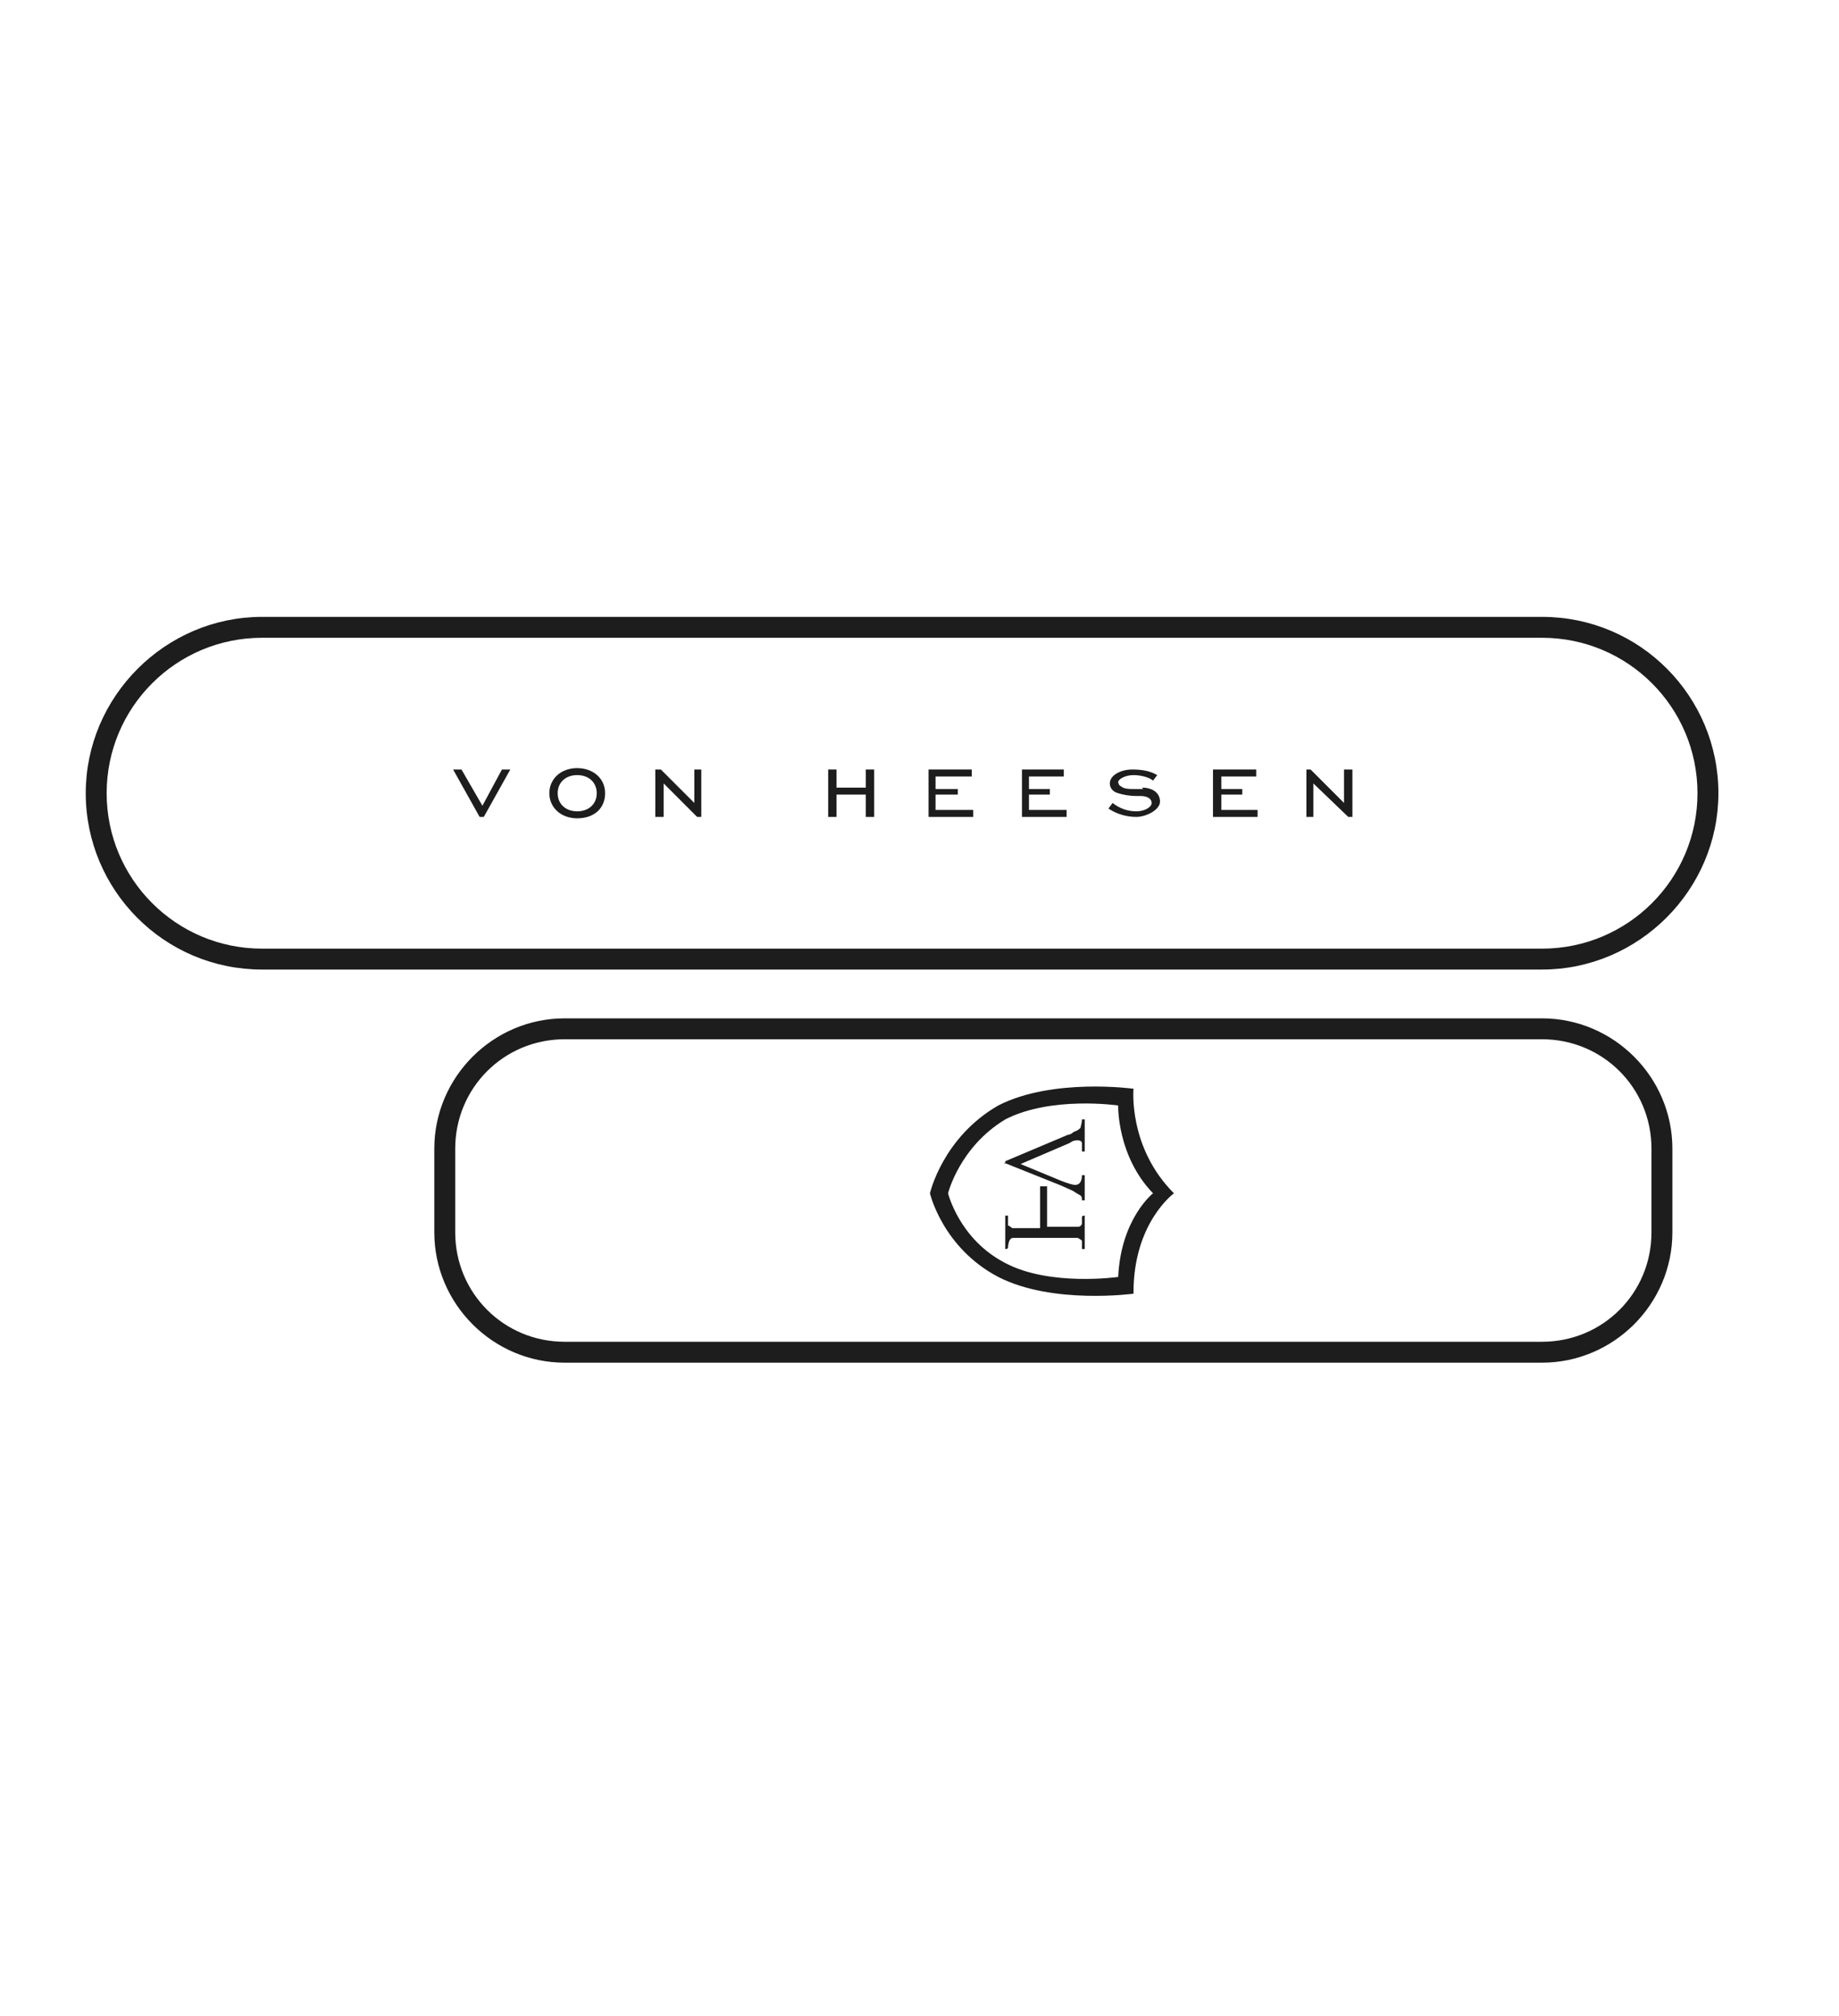
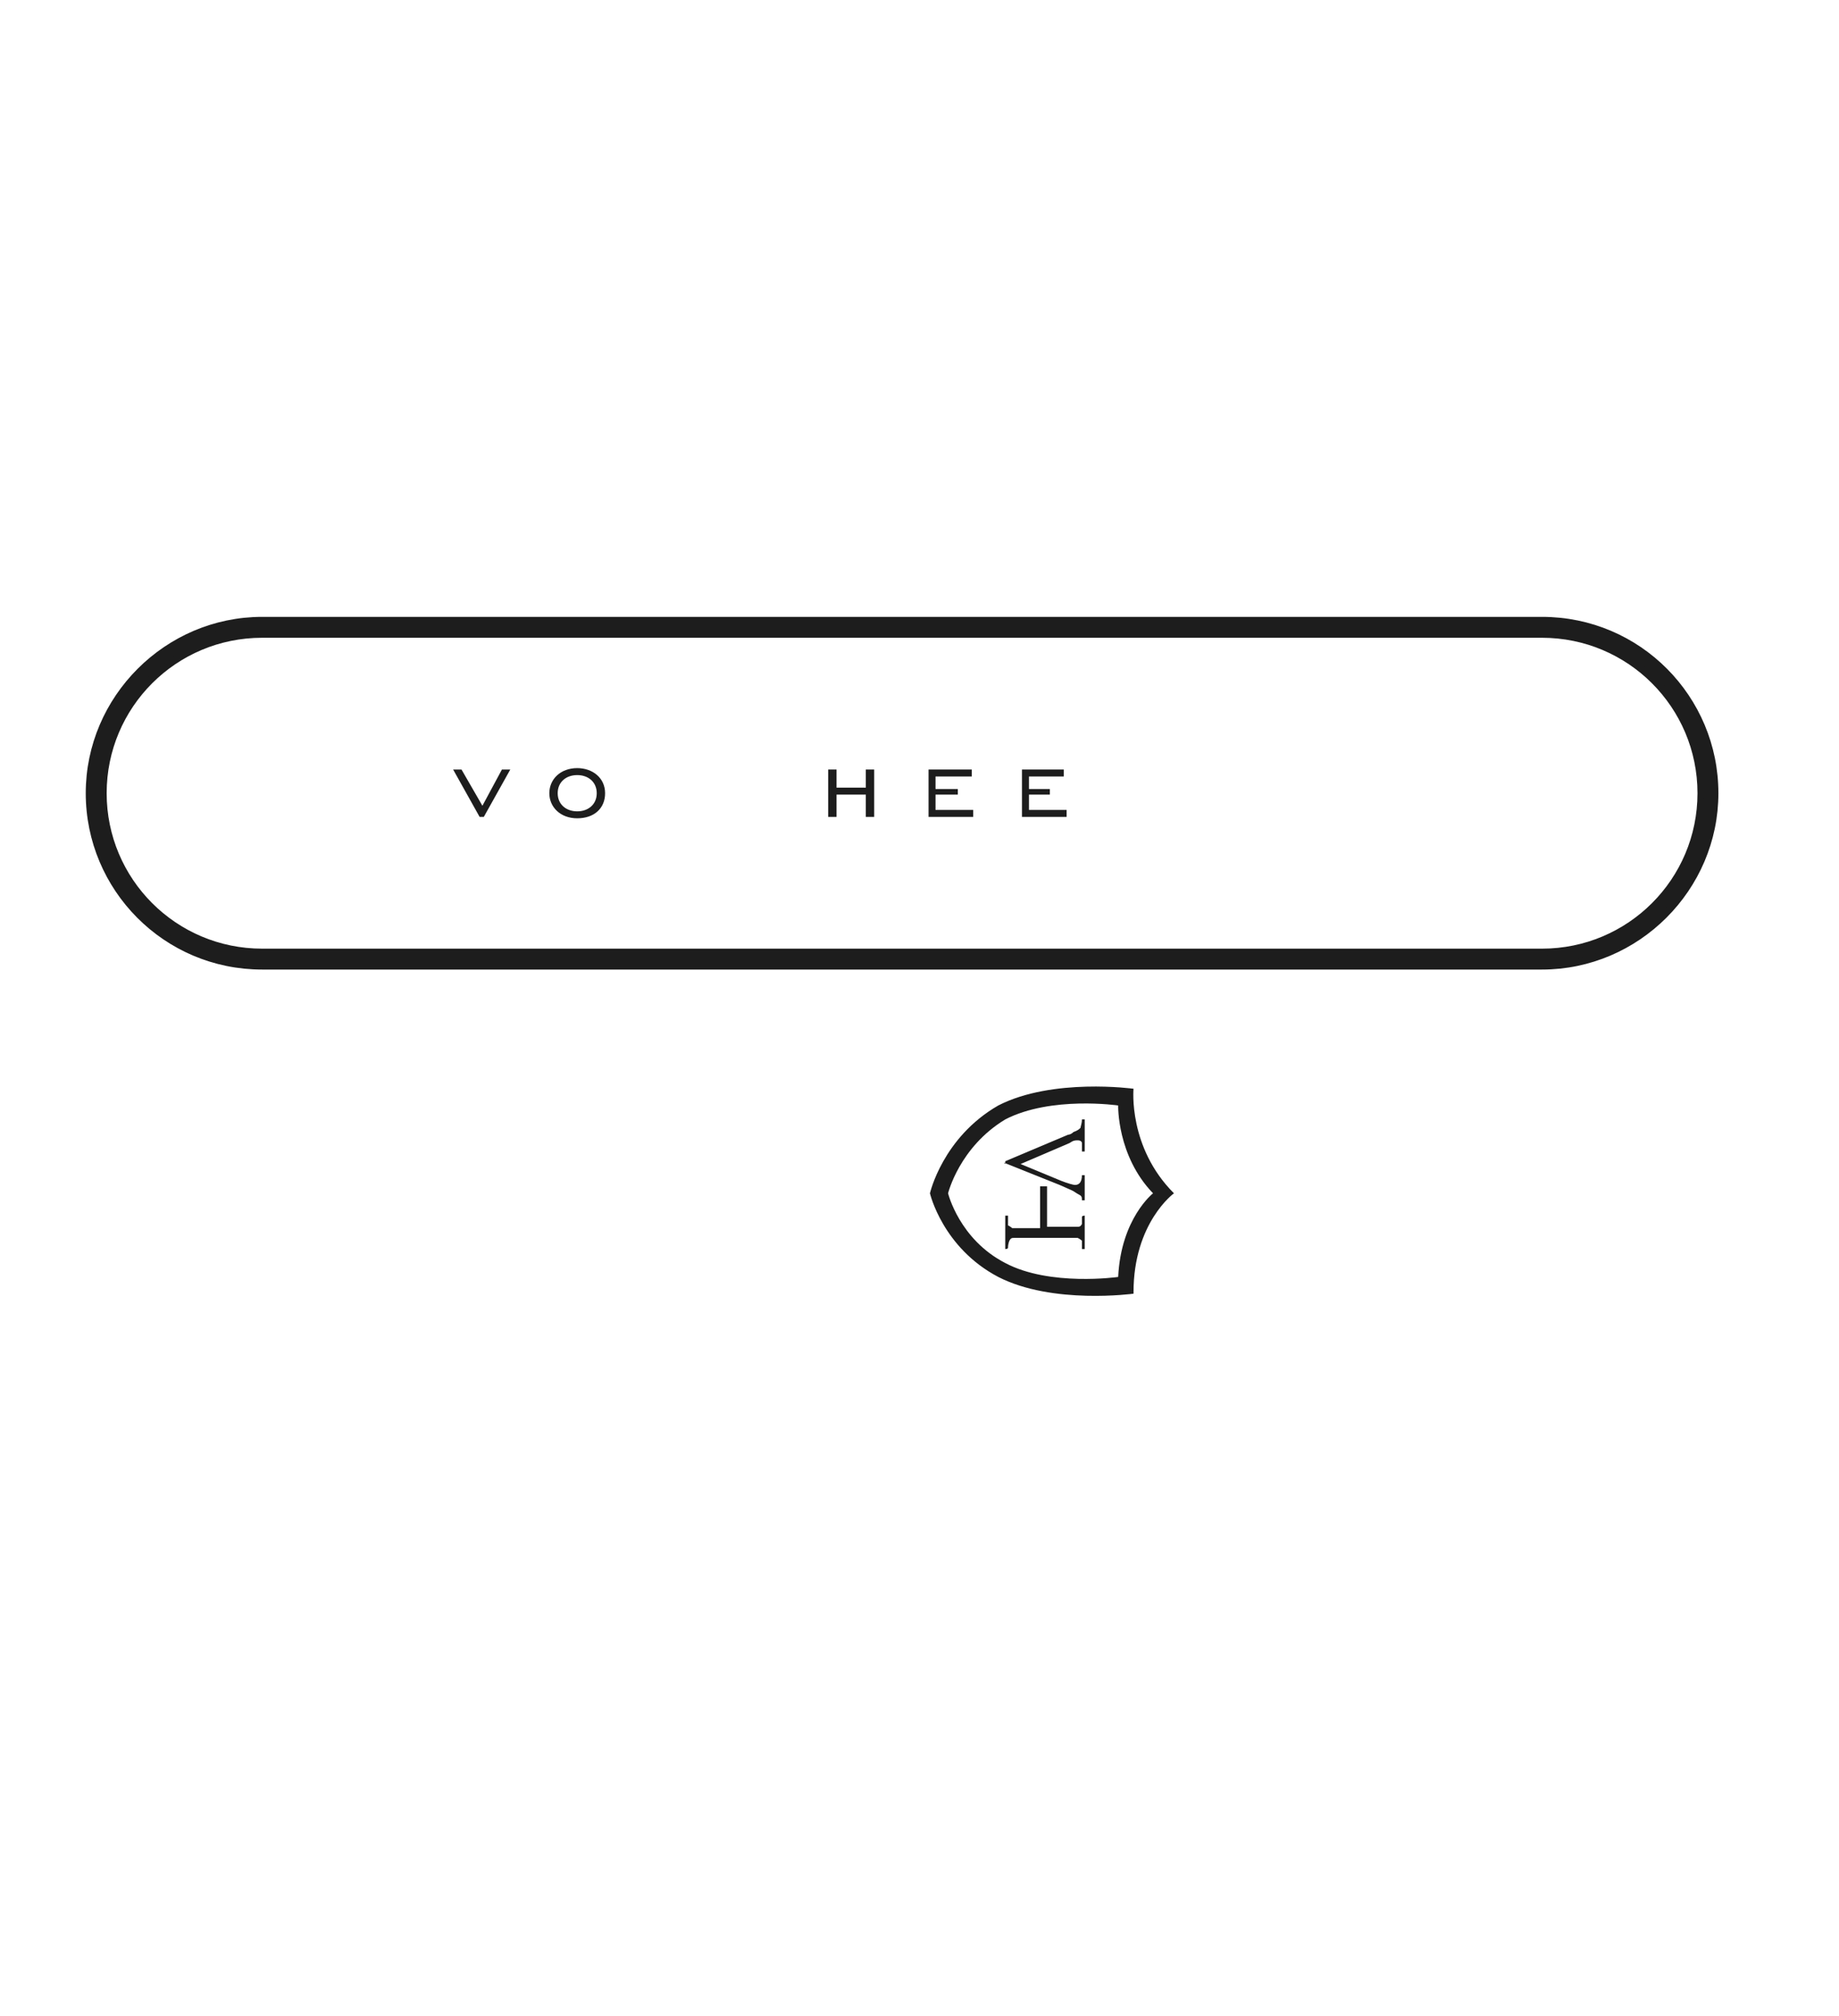
<svg xmlns="http://www.w3.org/2000/svg" viewBox="0 0 131.9 144.6" version="1.1" id="Ebene_1">
  <defs>
    <style>
      .st0, .st1 {
        fill: #1d1d1d;
      }

      .st1 {
        stroke: #1d1d1d;
        stroke-miterlimit: 10;
        stroke-width: .5px;
      }
    </style>
  </defs>
  <path d="M110.6,69.3H18.8c-6.9,0-12.4-5.6-12.4-12.4s5.6-12.4,12.4-12.4h91.8c6.9,0,12.4,5.6,12.4,12.4s-5.6,12.4-12.4,12.4ZM18.8,45.5c-6.3,0-11.4,5.1-11.4,11.4s5.1,11.4,11.4,11.4h91.8c6.3,0,11.4-5.1,11.4-11.4s-5.1-11.4-11.4-11.4H18.8Z" class="st1" />
  <g>
    <polygon points="34.6 57.8 33.1 55.2 32.5 55.2 34.4 58.6 34.4 58.6 34.7 58.6 36.6 55.2 36 55.2 34.6 57.8" class="st0" />
    <path d="M41.4,58.2c-.8,0-1.4-.5-1.4-1.3s.6-1.3,1.4-1.3,1.4.5,1.4,1.3-.6,1.3-1.4,1.3M41.4,55.1c-1.2,0-2,.8-2,1.8s.8,1.8,2,1.8,2-.7,2-1.8-.9-1.8-2-1.8" class="st0" />
-     <polygon points="49.8 57.6 47.4 55.2 47 55.2 47 58.6 47.6 58.6 47.6 56.2 50 58.6 50.3 58.6 50.3 55.2 49.8 55.2 49.8 57.6" class="st0" />
    <polygon points="62.1 56.5 60 56.5 60 55.2 59.4 55.2 59.4 58.6 60 58.6 60 57 62.1 57 62.1 58.6 62.7 58.6 62.7 55.2 62.1 55.2 62.1 56.5" class="st0" />
    <polygon points="67.1 57 68.7 57 68.7 56.6 67.1 56.6 67.1 55.7 69.7 55.7 69.7 55.2 66.6 55.2 66.6 58.6 69.8 58.6 69.8 58.1 67.1 58.1 67.1 57" class="st0" />
    <polygon points="73.8 57 75.3 57 75.3 56.6 73.8 56.6 73.8 55.7 76.3 55.7 76.3 55.2 73.3 55.2 73.3 58.6 76.5 58.6 76.5 58.1 73.8 58.1 73.8 57" class="st0" />
-     <path d="M82,56.6c-.2,0-.4,0-.6,0-.4,0-.8,0-1-.2-.1,0-.2-.2-.2-.3,0-.2.5-.5,1.1-.5s1.2.2,1.4.4l.3-.4c-.5-.3-1.1-.4-1.8-.4-.8,0-1.6.4-1.6,1,0,.3.2.6.6.7.3.1.8.2,1.3.2,0,0,.2,0,.3,0,.5,0,.8.2.8.5s-.5.6-1.1.6-1.2-.2-1.7-.6h0s-.3.4-.3.4h0c.6.4,1.3.6,2,.6s1.7-.5,1.7-1.1-.5-1-1.3-1" class="st0" />
-     <polygon points="87.6 57 89.1 57 89.1 56.6 87.6 56.6 87.6 55.7 90.1 55.7 90.1 55.2 87 55.2 87 58.6 90.2 58.6 90.2 58.1 87.6 58.1 87.6 57" class="st0" />
-     <polygon points="96.4 55.2 96.4 57.6 94 55.2 93.7 55.2 93.7 58.6 94.2 58.6 94.2 56.2 96.7 58.6 97 58.6 97 55.2 96.4 55.2" class="st0" />
  </g>
-   <path d="M110.6,97.5H40.5c-5,0-9.1-4.1-9.1-9.1v-6c0-5,4.1-9.1,9.1-9.1h70.1c5,0,9.1,4.1,9.1,9.1v6c0,5-4.1,9.1-9.1,9.1ZM40.5,74.3c-4.5,0-8.1,3.6-8.1,8.1v6c0,4.5,3.6,8.1,8.1,8.1h70.1c4.5,0,8.1-3.6,8.1-8.1v-6c0-4.5-3.6-8.1-8.1-8.1H40.5Z" class="st1" />
  <g>
    <path d="M81.3,92.7c0-5,2.9-7.1,2.9-7.1-3.3-3.3-2.9-7.5-2.9-7.5,0,0-5.8-.8-9.7,1.2-4,2.3-4.9,6.3-4.9,6.3,0,0,.9,3.9,4.9,6,3.9,2,9.7,1.2,9.7,1.2M72.1,90.6c-3.3-1.7-4.1-5-4.1-5,0,0,.8-3.3,4.1-5.3,3.3-1.7,8.1-1,8.1-1,0,0-.1,3.6,2.5,6.3,0,0-2.3,1.8-2.5,6,0,0-4.9.7-8.1-1" class="st0" />
    <path d="M75.1,85.1v2.9h1.3c.5,0,.8,0,.9,0,.1,0,.2,0,.3-.2,0,0,0-.3,0-.5h0c0-.1.2-.1.2-.1v2.4h-.2c0-.3,0-.5,0-.6,0,0-.1-.1-.3-.2-.1,0-.4,0-.9,0h-2.8c-.5,0-.8,0-.9,0-.1,0-.2,0-.3.2,0,0-.1.2-.1.5h0c0,.1-.2.1-.2.1v-2.4h.2v.2c0,.2,0,.4,0,.5,0,0,.2.1.3.2.1,0,.4,0,.9,0h1.1v-3h.4Z" class="st0" />
    <path d="M72.1,83.5v-.2l4.5-1.9c0,0,.2,0,.4-.2.3-.1.4-.2.5-.3,0-.1.1-.3.1-.6h.2v2.3h-.2c0-.3,0-.5,0-.6,0-.1-.1-.2-.3-.2s-.3,0-.6.2l-3.5,1.5,2.9,1.2c.5.2.9.3,1,.3.3,0,.5-.2.5-.7h.2v1.8h-.2c0-.2,0-.3-.2-.4s-.3-.2-.5-.3l-.9-.4-4-1.6Z" class="st0" />
  </g>
</svg>